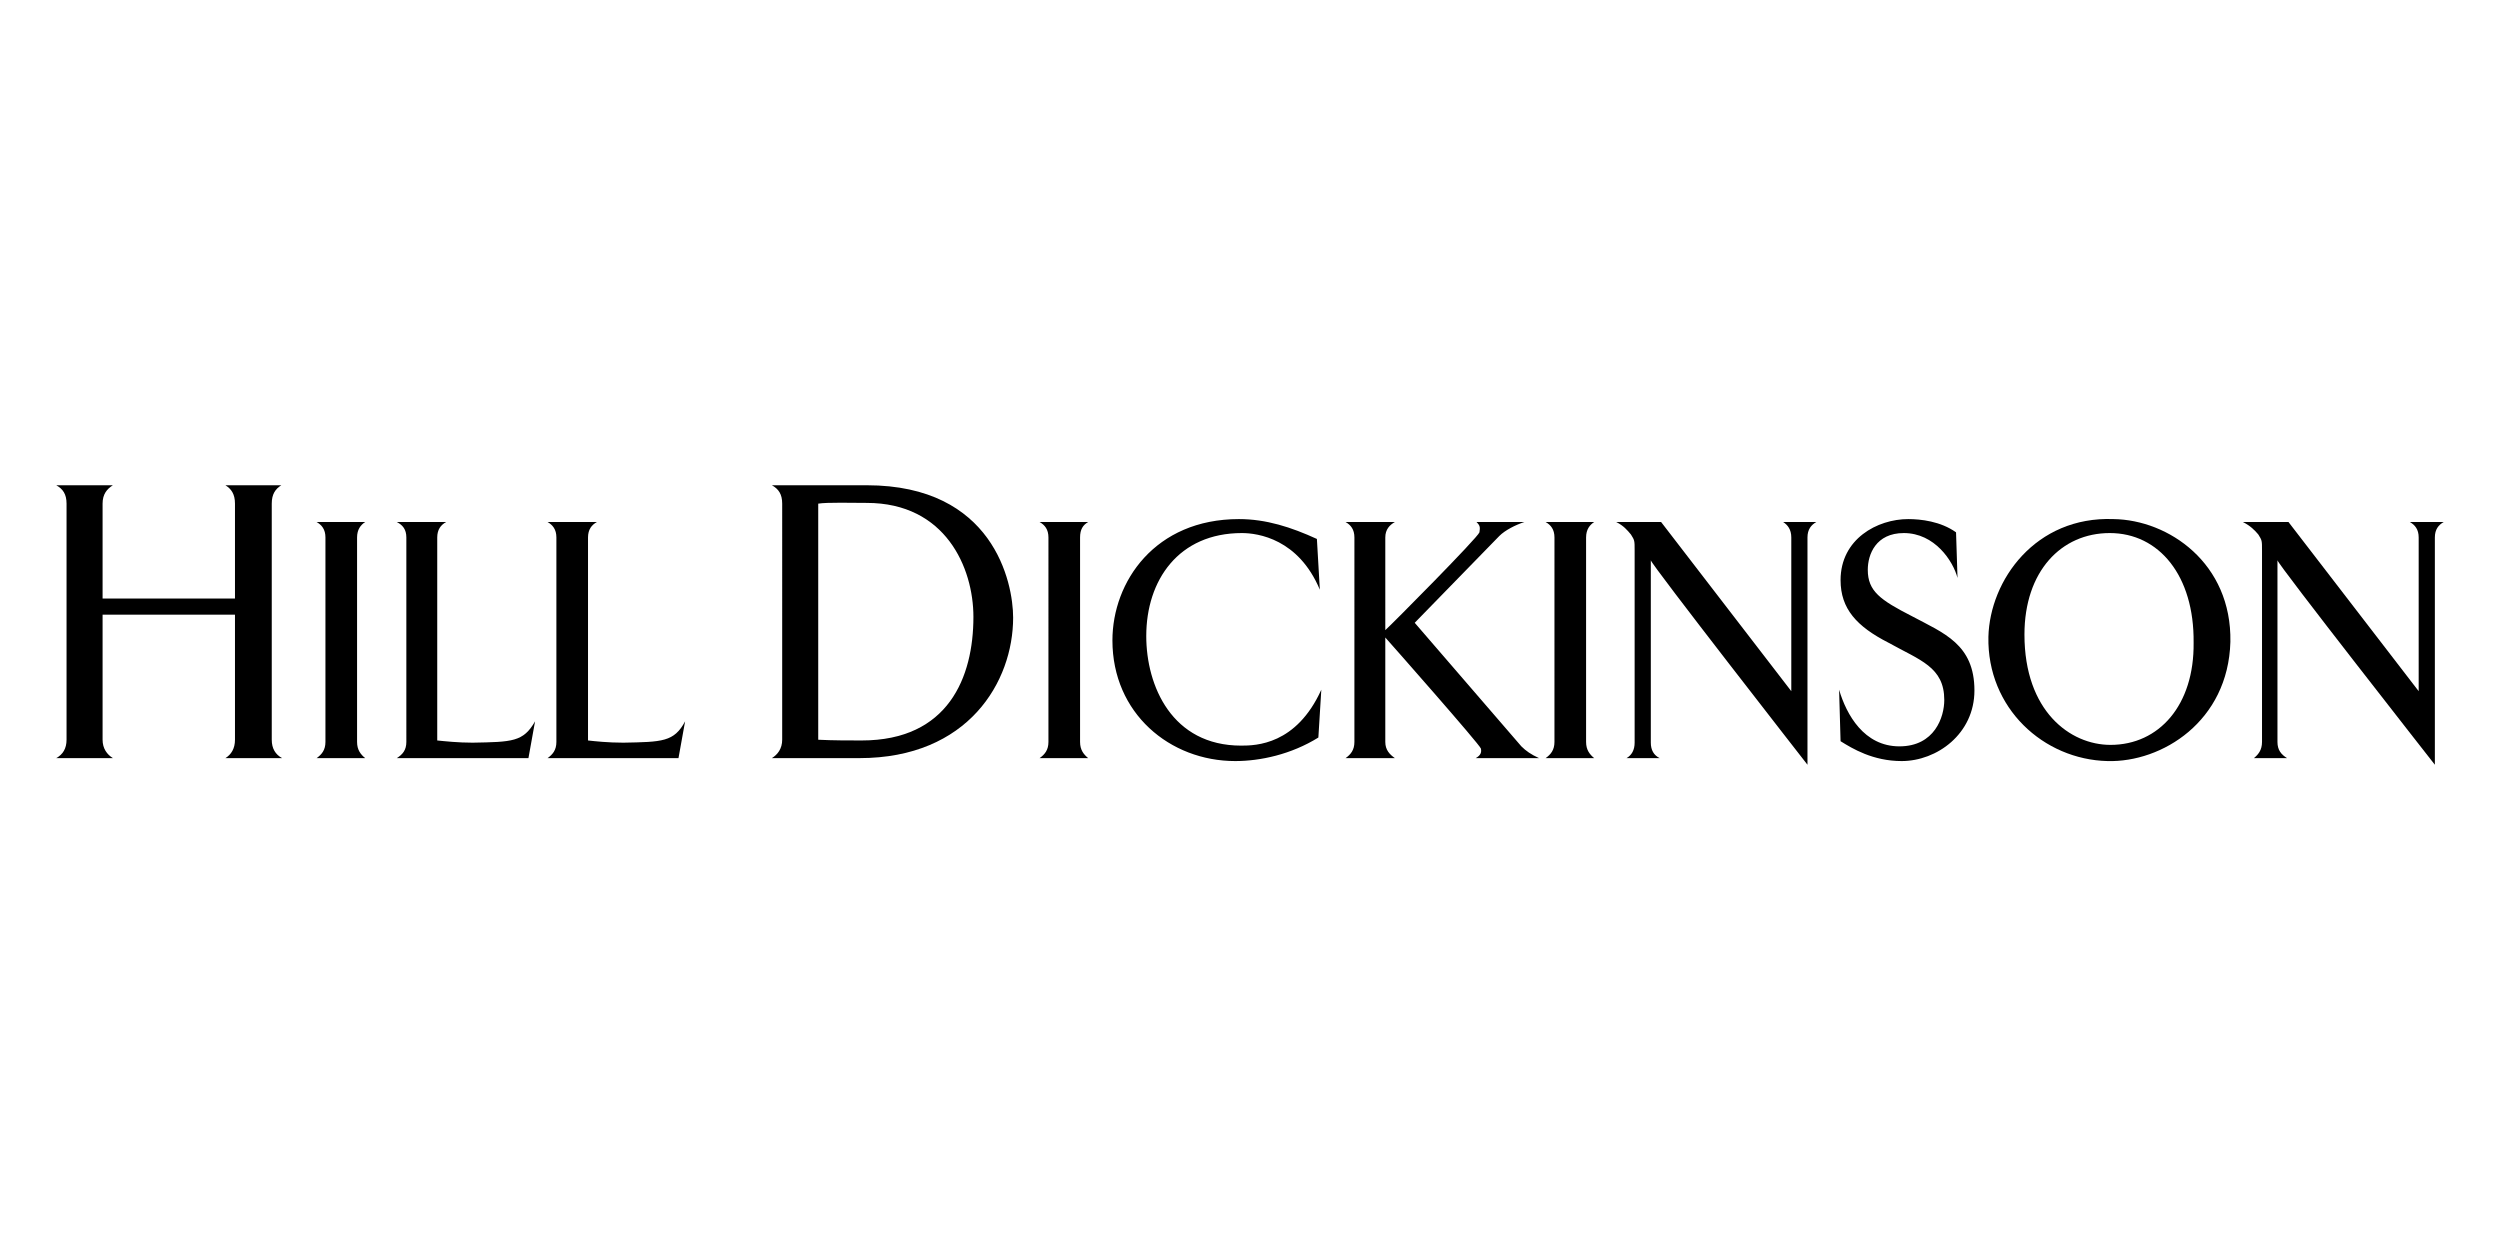
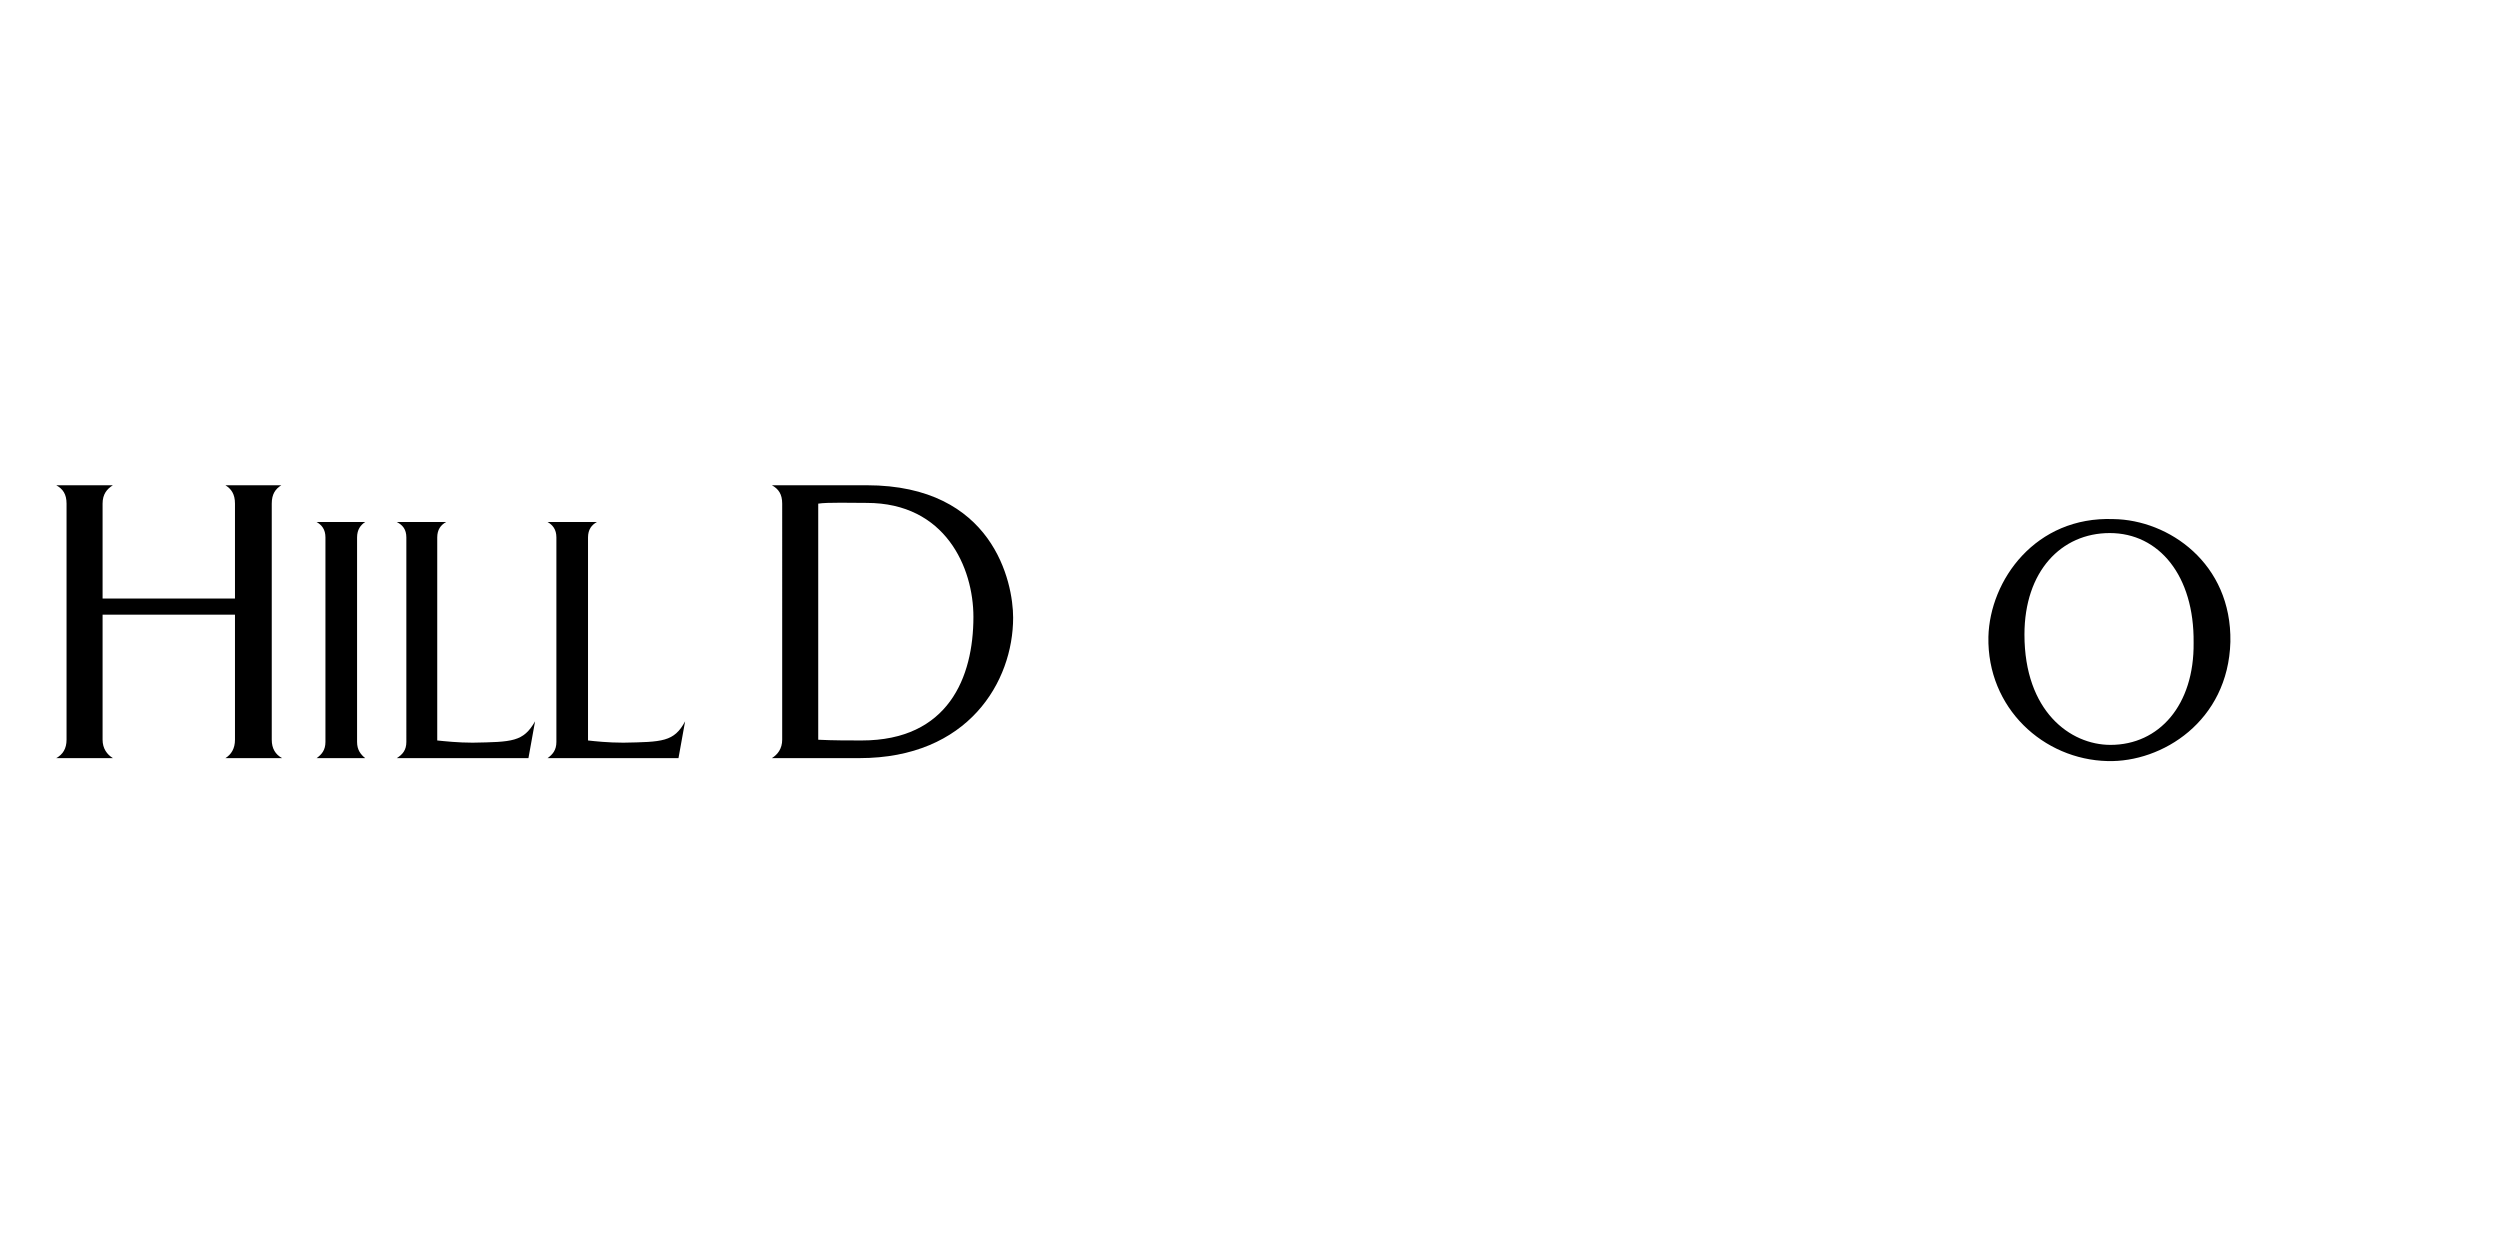
<svg xmlns="http://www.w3.org/2000/svg" xmlns:ns1="http://sodipodi.sourceforge.net/DTD/sodipodi-0.dtd" xmlns:ns2="http://www.inkscape.org/namespaces/inkscape" version="1.2" viewBox="0 0 1000 500" width="1000" height="500" id="svg3073" ns1:docname="hill_dickinson.svg" ns2:version="1.2.2 (b0a8486541, 2022-12-01)">
  <defs id="defs3077" />
  <ns1:namedview id="namedview3075" pagecolor="#ffffff" bordercolor="#999999" borderopacity="1" ns2:showpageshadow="0" ns2:pageopacity="0" ns2:pagecheckerboard="0" ns2:deskcolor="#d1d1d1" showgrid="false" ns2:zoom="0.66782307" ns2:cx="-157.22727" ns2:cy="263.54286" ns2:window-width="1920" ns2:window-height="1150" ns2:window-x="0" ns2:window-y="0" ns2:window-maximized="1" ns2:current-layer="svg3073" />
  <style id="style3061">.s0{fill:#fff}</style>
  <g id="g3097" style="fill:#000000" transform="matrix(2.942,0,0,2.942,23.383,194.101)">
    <path class="s0" d="m 29,2.5 v 32.1 c 0,1.2 0.5,2 1.4,2.5 H 22.7 C 23.5,36.6 24,35.8 24,34.6 v -17 H 6 v 17 c 0,1.2 0.6,2 1.4,2.5 H -0.3 C 0.6,36.6 1.1,35.8 1.1,34.6 V 2.5 C 1.1,1.2 0.6,0.5 -0.3,0 H 7.4 C 6.6,0.5 6,1.2 6,2.5 V 15.4 H 24 V 2.5 C 24,1.2 23.5,0.5 22.7,0 h 7.6 C 29.5,0.5 29,1.2 29,2.5 Z m 11.6,4.6 v 27.8 c 0,1.1 0.5,1.7 1.1,2.2 h -6.6 c 0.7,-0.5 1.2,-1.1 1.2,-2.2 V 7.1 C 36.3,6 35.8,5.4 35.1,5 h 6.6 c -0.6,0.4 -1.1,1 -1.1,2.1 z m 24.2,25 -0.9,5 H 46 c 0.8,-0.5 1.3,-1.1 1.3,-2.2 V 7.1 C 47.3,6 46.8,5.4 46,5 h 6.7 C 52,5.4 51.5,6 51.5,7.1 v 27.6 c 1,0.1 2.8,0.3 4.8,0.3 5.4,-0.1 6.9,-0.1 8.5,-2.9 z m 20.4,0 -0.9,5 H 66.5 c 0.7,-0.5 1.2,-1.1 1.2,-2.2 V 7.1 C 67.7,6 67.2,5.4 66.5,5 h 6.7 C 72.5,5.4 72,6 72,7.1 v 27.6 c 0.9,0.1 2.7,0.3 4.8,0.3 5.3,-0.1 6.9,-0.1 8.4,-2.9 z" id="path3063" style="fill:#000000" />
    <path fill-rule="evenodd" class="s0" d="m 129.8,18 c 0,8.7 -6.1,19.1 -20.9,19.1 H 97 c 0.8,-0.5 1.4,-1.3 1.4,-2.5 V 2.5 C 98.4,1.2 97.9,0.5 97,0 h 12.9 c 17.2,0 19.9,13.2 19.9,18 z m -5.4,-0.1 c 0,-6.7 -3.8,-15.5 -14.5,-15.5 -1.9,0 -5.4,-0.1 -6.6,0.1 v 32.1 c 1.9,0.1 4.3,0.1 5.9,0.1 11.8,0 15.2,-8.6 15.2,-16.8 z" id="path3065" style="fill:#000000" />
-     <path class="s0" d="m 138.9,7.1 v 27.8 c 0,1.1 0.5,1.7 1.1,2.2 h -6.6 c 0.7,-0.5 1.2,-1.1 1.2,-2.2 V 7.1 C 134.6,6 134.1,5.4 133.4,5 h 6.6 c -0.7,0.4 -1.1,1 -1.1,2.1 z m 32.8,20.7 -0.4,6.5 c -3.7,2.3 -7.9,3.2 -11.3,3.2 -8.9,0 -16.7,-6.5 -16.7,-16.4 0,-8 5.8,-16.5 17.2,-16.5 3.7,0 7.1,1.1 10.6,2.7 l 0.4,6.9 c -2.9,-6.9 -8.4,-7.7 -10.6,-7.7 -8.6,0 -13,6.4 -13,14 0,6.8 3.5,14.9 12.9,14.9 2,0 7.5,-0.1 10.9,-7.6 z m 27.2,7.7 c 0.6,0.6 1.3,1.1 2.4,1.6 h -8.6 c 0.7,-0.4 0.8,-0.8 0.7,-1.3 -0.2,-0.6 -12.1,-14.1 -13,-15.1 v 14.2 c 0,1.1 0.6,1.7 1.3,2.2 H 175 c 0.7,-0.5 1.2,-1.1 1.2,-2.2 V 7.1 C 176.2,6 175.7,5.4 175,5 h 6.7 c -0.7,0.4 -1.3,1 -1.3,2.1 V 19.7 C 181.3,18.9 193,7.1 193.2,6.4 193.3,5.7 193.3,5.5 192.8,5 h 6.5 c -1.2,0.4 -2.6,1.1 -3.4,1.9 l -11.5,11.8 z m 8.8,-28.4 v 27.8 c 0,1.1 0.5,1.7 1.1,2.2 h -6.6 c 0.7,-0.5 1.2,-1.1 1.2,-2.2 V 7.1 C 203.4,6 202.9,5.4 202.2,5 h 6.6 c -0.6,0.4 -1.1,1 -1.1,2.1 z M 234.5,5 h 4.5 c -0.7,0.4 -1.2,1 -1.2,2.1 V 38 c 0,0 -21.3,-27.3 -21.3,-27.8 V 35 c 0,1 0.4,1.7 1.2,2.1 h -4.5 c 0.7,-0.4 1.1,-1.1 1.1,-2.1 V 8.9 c 0,-1.4 0,-1.4 -0.5,-2.2 -0.5,-0.6 -1,-1.2 -2,-1.7 h 6.1 l 17.7,23 V 7.1 C 235.6,6 235.1,5.4 234.5,5 Z m 26,22.9 c 0,5.9 -5.1,9.6 -9.9,9.6 -3.9,0 -6.7,-1.7 -8.3,-2.7 l -0.2,-7 c 1,3.4 3.4,7.7 8.2,7.7 4.8,0 6.1,-4 6.1,-6.3 0,-4.5 -3.3,-5.4 -7.6,-7.8 -4.3,-2.2 -6.5,-4.6 -6.5,-8.5 0,-5.6 5,-8.3 9.2,-8.3 1.7,0 4.4,0.3 6.5,1.8 l 0.2,6.2 c -0.6,-2.3 -3.1,-6.1 -7.3,-6.1 -3.8,0 -4.9,2.9 -4.9,5 0,2.9 1.7,4.1 6,6.3 4.3,2.3 8.5,3.8 8.5,10.1 z" id="path3067" style="fill:#000000" />
    <path fill-rule="evenodd" class="s0" d="m 295.3,21.3 c -0.3,10.8 -9.3,16.4 -16.7,16.2 -8.7,-0.2 -16.4,-7.2 -16.2,-16.9 0.2,-7.7 6.4,-16.4 17,-16 7.5,0.1 16.1,6 15.9,16.7 z m -5,0.1 c 0.1,-9.1 -4.7,-14.9 -11.4,-14.9 -6.6,0 -11.6,5.2 -11.6,13.8 0,10.4 6.2,15 11.7,15 6.6,0 11.4,-5.4 11.3,-13.9 z" id="path3069" style="fill:#000000" />
-     <path class="s0" d="m 319.8,5 h 4.5 c -0.7,0.4 -1.2,1 -1.2,2.1 V 38 c 0,0 -21.4,-27.3 -21.4,-27.8 v 24.7 c 0,1.1 0.5,1.7 1.3,2.2 h -4.5 c 0.6,-0.5 1.1,-1.1 1.1,-2.2 v -26 c 0,-1.4 0,-1.4 -0.5,-2.2 C 298.6,6.1 298,5.5 297,5 h 6.2 l 17.7,23 V 7.1 C 320.9,6 320.4,5.4 319.7,5 Z" id="path3071" style="fill:#000000" />
  </g>
</svg>